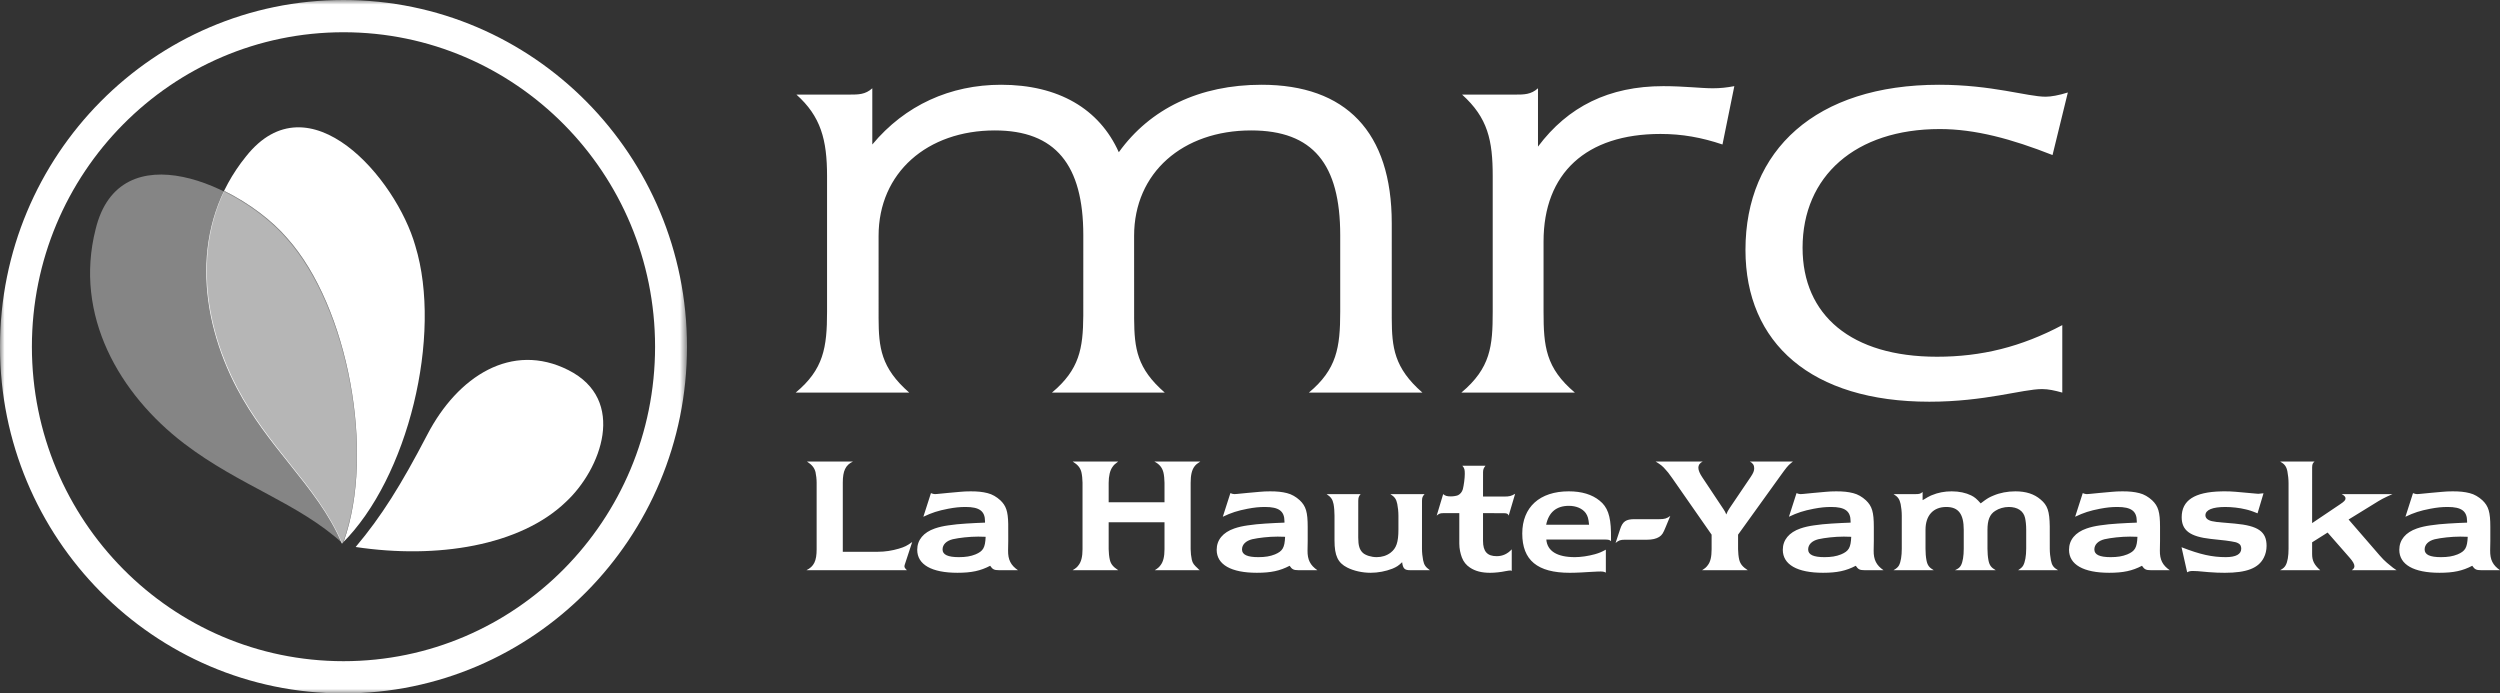
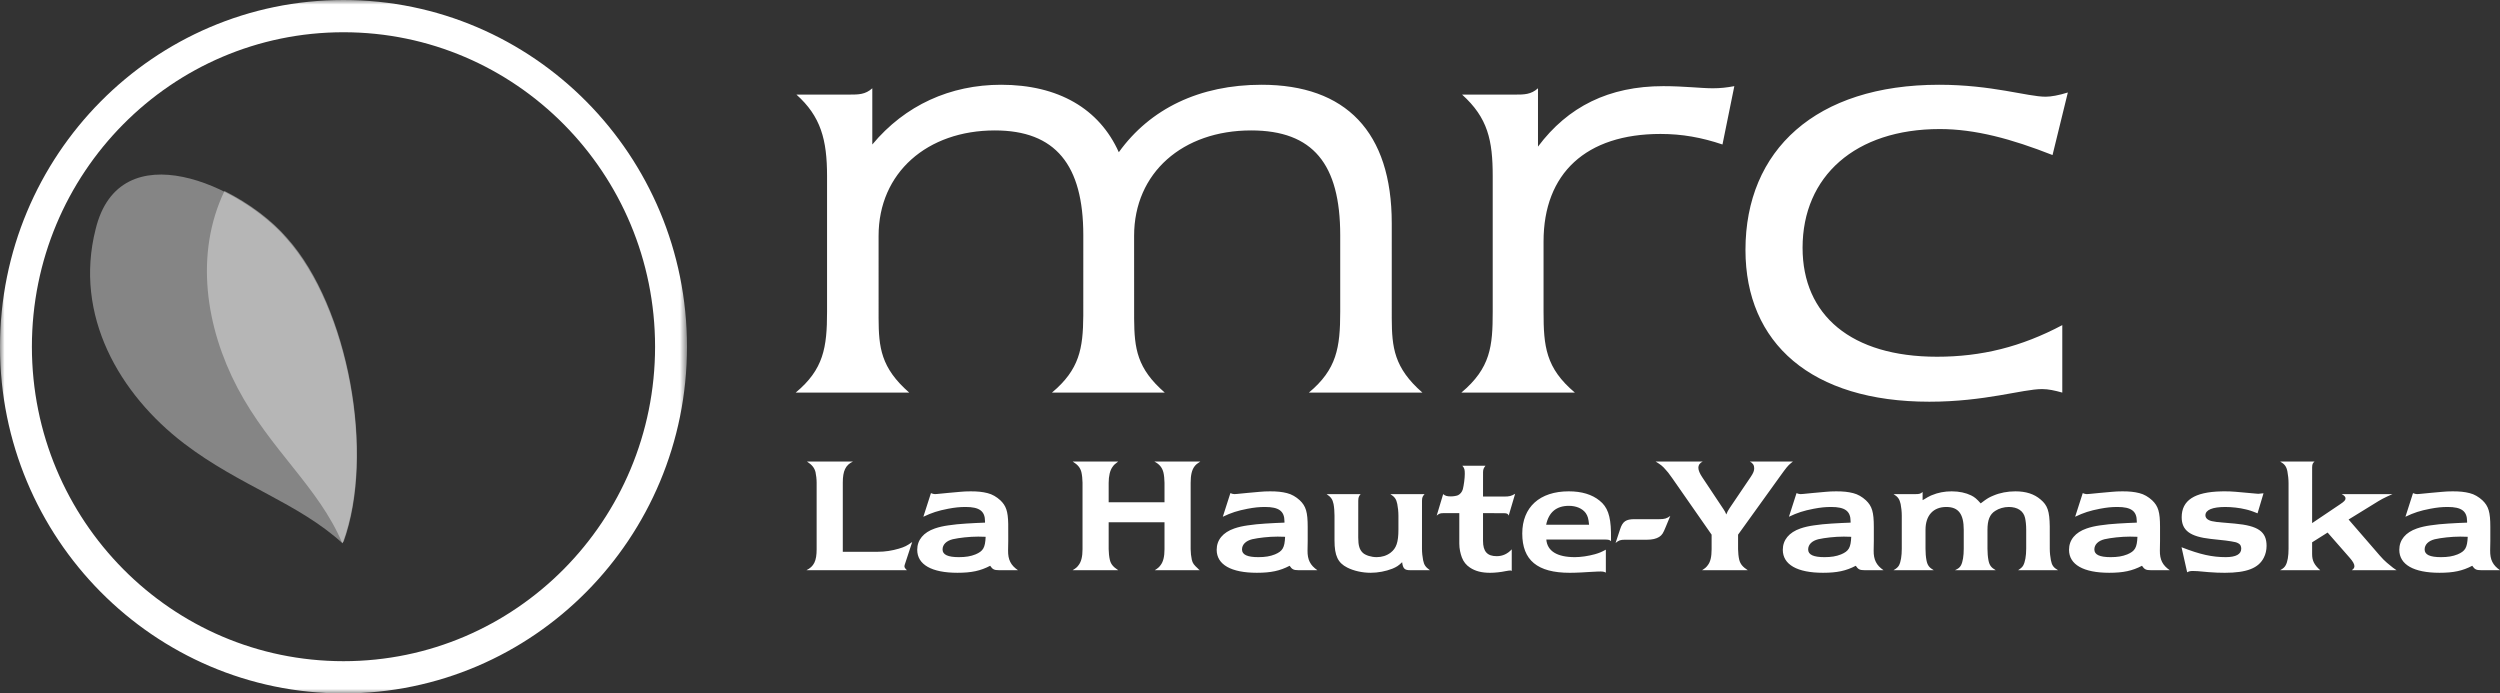
<svg xmlns="http://www.w3.org/2000/svg" width="274" height="76" viewBox="0 0 274 76" fill="none">
  <rect x="0" y="0" width="274" height="76" fill="#333333" stroke="none" />
  <g clip-path="url(#clip0_8038_17955)">
-     <path fill-rule="evenodd" clip-rule="evenodd" d="M45.522 26.953C48.511 36.743 44.744 52.395 37.494 59.559L37.474 59.581C36.114 56.342 33.979 53.674 31.739 50.874C29.74 48.375 27.657 45.772 25.967 42.565C21.794 34.644 20.842 24.693 26.971 17.134C33.867 8.443 43.414 19.527 45.522 26.953ZM24.602 20.935C27.331 22.282 29.837 24.192 31.465 26.089C38.206 33.625 41.116 49.723 37.675 59.339C37.647 59.367 37.62 59.395 37.593 59.424C37.566 59.453 37.539 59.481 37.512 59.508L37.505 59.512C36.142 56.276 34.017 53.612 31.788 50.817C29.797 48.321 27.724 45.721 26.034 42.516C22.539 35.875 21.312 27.818 24.602 20.935Z" fill="white" />
    <path fill-rule="evenodd" clip-rule="evenodd" d="M37.558 59.504C41.144 49.928 38.201 33.741 31.4 26.136C26.389 20.307 13.102 14.314 10.479 25.124C8.081 34.583 13.093 43.2 20.187 48.618C26.27 53.256 32.666 55.095 37.56 59.559" fill="white" fill-opacity="0.4" />
-     <path fill-rule="evenodd" clip-rule="evenodd" d="M38.991 59.952C47.89 61.291 57.025 59.828 62.038 54.994C65.873 51.425 68.76 43.826 62.294 40.563C56.096 37.431 50.166 41.232 46.833 47.638C43.954 53.16 41.814 56.584 38.991 59.937V59.952Z" fill="white" />
    <path fill-rule="evenodd" clip-rule="evenodd" d="M31.465 26.089C29.837 24.192 27.331 22.282 24.602 20.935C21.312 27.818 22.539 35.875 26.034 42.516C29.615 49.31 34.924 53.387 37.505 59.512L37.512 59.509C37.566 59.454 37.62 59.394 37.675 59.339C41.116 49.723 38.206 33.625 31.465 26.089Z" fill="white" fill-opacity="0.4" />
    <mask id="mask0_8038_17955" style="mask-type:luminance" maskUnits="userSpaceOnUse" x="0" y="0" width="76" height="76">
      <path d="M0 0H75.295V76H0V0Z" fill="white" />
    </mask>
    <g mask="url(#mask0_8038_17955)">
      <path fill-rule="evenodd" clip-rule="evenodd" d="M0 38.001C0.002 17.016 16.855 -0 37.648 -0C58.441 -0 75.295 17.016 75.295 38.001C75.293 58.986 58.441 75.999 37.648 76C16.855 75.999 0.002 58.986 0 38.001ZM3.495 38.001C3.497 47.521 7.318 56.129 13.5 62.371C19.685 68.612 28.209 72.464 37.648 72.466C47.082 72.464 55.61 68.612 61.795 62.371C67.977 56.129 71.796 47.521 71.796 38.001C71.796 28.479 67.977 19.87 61.795 13.629C55.61 7.389 47.082 3.534 37.648 3.534C28.209 3.534 19.685 7.389 13.5 13.629C7.318 19.87 3.497 28.479 3.495 38.001Z" fill="white" />
    </g>
    <path fill-rule="evenodd" clip-rule="evenodd" d="M138.265 9.29C147.5 9.29 152.536 14.449 152.536 24.462L152.537 34.91C152.553 38.055 152.776 40.31 155.895 43.028H143.455C146.507 40.484 146.888 38.098 146.888 34.168V25.772C146.888 17.992 143.912 14.295 137.121 14.295C129.642 14.295 124.298 18.918 124.298 25.851L124.301 34.94C124.326 38.198 124.61 40.379 127.657 43.028H115.295C118.308 40.505 118.703 38.197 118.728 34.59L118.73 25.772C118.73 18.07 115.677 14.295 109.036 14.295C101.635 14.295 96.293 18.918 96.293 25.851L96.294 34.91C96.31 38.055 96.533 40.31 99.65 43.028H87.209C90.264 40.484 90.645 38.098 90.645 34.168V19.303C90.645 15.299 89.958 12.757 87.288 10.367H93.085C94.08 10.367 94.843 10.367 95.604 9.675V15.837C99.193 11.524 104.153 9.29 109.723 9.29C115.981 9.29 120.484 11.909 122.621 16.685C126.054 11.909 131.473 9.29 138.265 9.29ZM188.784 15.836C186.495 15.066 184.36 14.681 181.994 14.681C173.828 14.681 169.173 18.996 169.173 26.467V34.168C169.173 37.943 169.403 40.331 172.606 43.028H160.167C163.373 40.331 163.601 37.943 163.601 34.168V19.303C163.601 15.375 163.067 12.911 160.244 10.368H166.045C167.036 10.368 167.797 10.368 168.563 9.675V16.069C171.845 11.678 176.346 9.442 182.3 9.442C184.588 9.442 186.42 9.675 187.717 9.675C188.555 9.675 189.243 9.598 190.083 9.442L188.784 15.836ZM224.958 16.993C220.455 15.222 216.487 14.144 212.596 14.144C203.361 14.144 197.562 19.303 197.562 27.159C197.562 34.553 202.902 39.098 212.29 39.098C217.175 39.098 221.523 38.02 226.027 35.633V43.028C225.188 42.795 224.501 42.643 223.814 42.643C221.678 42.643 217.556 44.028 211.45 44.028C198.552 44.028 191.303 37.636 191.303 27.391C191.303 16.454 199.011 9.29 212.52 9.29C218.319 9.29 222.212 10.599 224.197 10.599C224.805 10.599 225.645 10.445 226.636 10.136L224.958 16.993Z" fill="white" />
    <path fill-rule="evenodd" clip-rule="evenodd" d="M99.977 59.404L99.144 61.941C99.13 61.993 99.127 62.024 99.127 62.062C99.127 62.188 99.181 62.278 99.394 62.492H88.39C89.204 62.082 89.504 61.491 89.504 60.19V52.905C89.504 52.529 89.45 52.047 89.381 51.743C89.256 51.261 88.991 50.94 88.442 50.584H93.485C92.669 50.975 92.37 51.601 92.37 52.905V60.474H96.227C97.005 60.474 97.782 60.349 98.507 60.135C99.162 59.94 99.41 59.813 99.977 59.404ZM109.478 62.492C108.965 62.492 108.788 62.404 108.523 62.009C107.461 62.565 106.471 62.777 104.933 62.777C102.119 62.777 100.528 61.886 100.528 60.258C100.528 59.171 101.219 58.35 102.455 57.922C102.915 57.761 103.412 57.655 103.925 57.582C104.23 57.534 104.552 57.495 104.88 57.462L105.877 57.383C106.136 57.365 106.495 57.343 106.953 57.322L107.958 57.28V57.137C107.958 56.012 107.338 55.564 105.835 55.564C105.179 55.564 104.666 55.618 103.907 55.761C102.81 55.974 102.138 56.189 101.2 56.636L102.031 54.047L102.272 54.128C102.341 54.146 102.402 54.155 102.473 54.155C102.537 54.155 102.639 54.148 102.779 54.134L103.87 54.027L105.233 53.904C105.587 53.868 105.977 53.851 106.384 53.851C107.144 53.851 107.673 53.904 108.239 54.047C108.752 54.172 109.232 54.459 109.638 54.832C110.262 55.43 110.474 56.026 110.501 57.424L110.504 59.278L110.486 60.331C110.47 61.349 110.787 61.956 111.565 62.492H109.478ZM107.213 58.813C106.241 58.813 105.127 58.941 104.42 59.1C103.711 59.278 103.305 59.689 103.305 60.223C103.305 60.796 103.889 61.063 105.092 61.063C105.835 61.063 106.384 60.974 106.914 60.761C107.764 60.403 107.974 60.028 108.027 58.833L107.213 58.813ZM130.919 51.117C130.62 51.511 130.495 52.083 130.495 52.921V60.19C130.495 60.545 130.549 61.028 130.62 61.333C130.709 61.743 130.867 61.92 131.293 62.314C131.327 62.368 131.398 62.42 131.487 62.491H126.569C126.905 62.277 127.028 62.171 127.189 61.955C127.488 61.58 127.63 61.011 127.63 60.19V57.242H121.51V60.19C121.51 60.528 121.563 61.046 121.634 61.333C121.74 61.814 121.987 62.118 122.554 62.491H117.564C117.918 62.277 118.043 62.171 118.202 61.955C118.502 61.58 118.645 61.011 118.645 60.19V52.905C118.645 52.546 118.59 52.029 118.52 51.743C118.396 51.26 118.132 50.94 117.564 50.583H122.554C122.217 50.834 122.076 50.958 121.934 51.172C121.652 51.547 121.51 52.191 121.51 52.921V55.047H127.63V52.921C127.63 52.546 127.577 52.029 127.506 51.761C127.365 51.225 127.064 50.87 126.515 50.583H131.556C131.222 50.797 131.081 50.905 130.919 51.117ZM142.298 62.492C141.785 62.492 141.607 62.404 141.343 62.009C140.281 62.565 139.291 62.777 137.752 62.777C134.939 62.777 133.348 61.886 133.348 60.258C133.348 59.171 134.038 58.35 135.274 57.922C135.735 57.761 136.231 57.655 136.744 57.582C137.051 57.534 137.373 57.495 137.7 57.462L138.697 57.383C138.956 57.365 139.314 57.343 139.772 57.322L140.777 57.28V57.137C140.777 56.012 140.157 55.564 138.653 55.564C138 55.564 137.487 55.618 136.726 55.761C135.63 55.974 134.957 56.189 134.02 56.636L134.85 54.047L135.092 54.128C135.161 54.146 135.223 54.155 135.293 54.155C135.357 54.155 135.459 54.148 135.599 54.134L136.692 54.027L138.053 53.904C138.406 53.868 138.796 53.851 139.204 53.851C139.963 53.851 140.493 53.904 141.058 54.047C141.571 54.172 142.051 54.459 142.457 54.832C143.13 55.476 143.324 56.118 143.324 57.761V59.278L143.306 60.331C143.289 61.349 143.607 61.956 144.384 62.492H142.298ZM140.032 58.813C139.061 58.813 137.946 58.941 137.239 59.1C136.531 59.278 136.124 59.689 136.124 60.223C136.124 60.796 136.708 61.063 137.912 61.063C138.653 61.063 139.204 60.974 139.733 60.761C140.583 60.403 140.794 60.028 140.848 58.833L140.032 58.813ZM154.54 62.492C153.94 62.492 153.763 62.313 153.674 61.616C153.268 62.009 153.072 62.133 152.595 62.333C151.869 62.616 151.02 62.777 150.223 62.777C149.304 62.777 148.369 62.565 147.66 62.206C146.634 61.689 146.262 60.904 146.262 59.243V56.529C146.262 56.081 146.226 55.6 146.157 55.243C146.05 54.726 145.873 54.475 145.396 54.155H149.128C148.927 54.389 148.875 54.499 148.865 54.881L148.863 58.921C148.863 59.795 149.005 60.258 149.376 60.6C149.676 60.867 150.295 61.063 150.879 61.063C151.445 61.063 151.976 60.904 152.401 60.58C153.036 60.099 153.268 59.438 153.268 58.028V56.529C153.268 56.081 153.214 55.6 153.143 55.243C153.036 54.708 152.862 54.459 152.383 54.155H156.134C155.916 54.405 155.861 54.503 155.851 54.882L155.849 60.136C155.849 60.564 155.902 61.047 155.974 61.402C156.079 61.919 156.24 62.153 156.716 62.492H154.54ZM165.352 56.511C165.274 56.308 165.184 56.254 164.83 56.244L162.539 56.242V59.277C162.539 60.439 162.999 60.957 164.043 60.957C164.68 60.957 165.227 60.708 165.687 60.206V62.581C165.641 62.545 165.61 62.532 165.573 62.528L165.511 62.526C165.441 62.526 165.298 62.545 164.999 62.599C164.504 62.706 163.831 62.779 163.318 62.779C162.398 62.779 161.691 62.599 161.107 62.206C160.699 61.939 160.398 61.564 160.221 61.098C160.063 60.671 159.94 60.153 159.94 59.583V56.242H158.171C157.852 56.242 157.71 56.297 157.462 56.511L158.171 54.154C158.399 54.35 158.595 54.405 159.019 54.405C159.302 54.405 159.621 54.35 159.798 54.277C160.045 54.154 160.239 53.922 160.328 53.617C160.435 53.19 160.541 52.422 160.541 51.941C160.541 51.458 160.505 51.315 160.275 51.048H162.805C162.607 51.308 162.553 51.424 162.542 51.743L162.539 54.422H164.857C165.423 54.422 165.635 54.369 166.059 54.118L165.352 56.511ZM175.986 59.136L169.476 59.135C169.583 60.401 170.661 61.063 172.606 61.063C173.278 61.063 174.092 60.939 174.801 60.743C175.296 60.6 175.508 60.509 176.001 60.242V62.759C175.827 62.67 175.684 62.635 175.419 62.635L175.101 62.642C174.893 62.65 174.618 62.665 174.199 62.688L173.273 62.743C172.748 62.769 172.382 62.778 172.041 62.778C168.502 62.778 166.84 61.402 166.84 58.474C166.84 55.584 168.749 53.85 171.935 53.85C173.349 53.85 174.482 54.19 175.314 54.869C176.176 55.555 176.524 56.506 176.564 58.329L176.568 59.314C176.418 59.176 176.304 59.143 175.986 59.136ZM173.791 56.224C173.42 55.725 172.747 55.439 171.952 55.439C170.572 55.439 169.74 56.153 169.458 57.51H174.163C174.092 56.815 174.022 56.565 173.791 56.224ZM201.25 53.851C202.011 53.851 202.54 53.904 203.107 54.047C203.62 54.172 204.099 54.459 204.505 54.832C205.179 55.476 205.371 56.118 205.371 57.761V59.278L205.353 60.331C205.337 61.349 205.654 61.956 206.433 62.492H204.345C203.833 62.492 203.655 62.404 203.392 62.009C202.33 62.565 201.338 62.777 199.8 62.777C196.987 62.777 195.395 61.886 195.395 60.258C195.395 59.171 196.086 58.35 197.322 57.922C197.782 57.761 198.279 57.655 198.792 57.582C199.099 57.534 199.421 57.495 199.748 57.462L200.745 57.383C201.004 57.365 201.363 57.343 201.821 57.322L202.825 57.28V57.137C202.825 56.012 202.207 55.564 200.702 55.564C200.048 55.564 199.535 55.618 198.774 55.761C197.677 55.974 197.005 56.189 196.067 56.636L196.899 54.047L197.14 54.128C197.208 54.146 197.27 54.155 197.34 54.155C197.404 54.155 197.507 54.148 197.647 54.134L198.739 54.027L200.1 53.904C200.454 53.868 200.844 53.851 201.25 53.851ZM186.62 50.583C186.319 50.727 186.141 50.958 186.141 51.28C186.141 51.547 186.301 51.905 186.549 52.28L188.9 55.815C189.041 56.029 189.094 56.117 189.201 56.384C189.326 56.066 189.395 55.958 189.554 55.707L191.872 52.28C192.173 51.832 192.26 51.602 192.26 51.315C192.26 50.994 192.121 50.762 191.784 50.583H196.507L196.291 50.755C195.938 51.046 195.78 51.255 195.092 52.207L190.493 58.599V60.189C190.493 60.544 190.546 61.047 190.616 61.333C190.74 61.83 191.006 62.134 191.553 62.492H186.549C186.884 62.279 187.008 62.171 187.167 61.955C187.468 61.58 187.593 61.011 187.593 60.189V58.599L183.275 52.403C183.134 52.202 182.993 52 182.84 51.808L182.601 51.53C182.213 51.066 182.003 50.921 181.454 50.583H186.62ZM202.082 58.813C201.108 58.813 199.995 58.941 199.287 59.1C198.58 59.278 198.174 59.689 198.174 60.223C198.174 60.796 198.756 61.063 199.959 61.063C200.702 61.063 201.25 60.974 201.781 60.761C202.631 60.403 202.843 60.028 202.895 58.833L202.082 58.813ZM183.063 56.546L182.568 57.743C182.267 58.474 182.179 58.617 181.842 58.849C181.524 59.047 181.082 59.153 180.515 59.153H178.093C177.597 59.153 177.421 59.223 177.067 59.51L177.562 58.01C177.845 57.137 178.215 56.901 179.155 56.901H181.878C182.427 56.901 182.675 56.831 183.063 56.546ZM221.188 62.492C221.507 62.278 221.648 62.153 221.755 61.956C221.947 61.599 222.072 60.939 222.072 60.136V58.065C222.072 57.527 222.02 57.1 221.947 56.762C221.772 55.993 221.117 55.564 220.162 55.564C219.631 55.564 219.082 55.725 218.676 55.993C218.074 56.369 217.827 57.009 217.827 58.065V60.136C217.827 60.564 217.864 61.047 217.934 61.402C218.039 61.956 218.235 62.206 218.73 62.492H214.271C214.643 62.313 214.784 62.206 214.926 61.956C215.121 61.581 215.226 60.939 215.226 60.136V58.065C215.226 56.332 214.643 55.564 213.318 55.564C211.884 55.564 211.036 56.491 211.036 58.065V60.136C211.036 60.564 211.07 61.047 211.141 61.402C211.246 61.956 211.442 62.206 211.937 62.492H207.532C207.869 62.296 208.01 62.17 208.134 61.956C208.328 61.581 208.435 60.939 208.435 60.136V56.529C208.435 56.081 208.382 55.6 208.31 55.243C208.186 54.708 208.027 54.459 207.532 54.155H209.937C210.363 54.155 210.486 54.118 210.717 53.922V54.815L210.886 54.726L211.275 54.491C211.408 54.414 211.508 54.363 211.629 54.312L211.759 54.261C212.397 53.992 213.122 53.851 213.901 53.851C214.732 53.851 215.457 54.011 216.042 54.298C216.43 54.493 216.642 54.673 217.084 55.17L217.532 54.836C217.859 54.602 218.102 54.467 218.482 54.314C219.189 54.011 220.021 53.851 220.887 53.851C222.036 53.851 222.941 54.135 223.647 54.744C224.41 55.379 224.629 56.016 224.653 57.695L224.655 60.136C224.655 60.564 224.708 61.047 224.779 61.402C224.885 61.956 225.061 62.206 225.558 62.492H221.188ZM235.714 62.492C235.201 62.492 235.025 62.404 234.761 62.009C233.698 62.565 232.707 62.777 231.168 62.777C228.355 62.777 226.764 61.886 226.764 60.258C226.764 59.171 227.454 58.35 228.691 57.922C229.151 57.761 229.647 57.655 230.16 57.582C230.467 57.534 230.79 57.495 231.117 57.462L232.114 57.383C232.373 57.365 232.732 57.343 233.19 57.322L234.193 57.28V57.137C234.193 56.012 233.575 55.564 232.071 55.564C231.416 55.564 230.904 55.618 230.142 55.761C229.046 55.974 228.373 56.189 227.436 56.636L228.268 54.047L228.509 54.128C228.577 54.146 228.639 54.155 228.709 54.155C228.773 54.155 228.875 54.148 229.016 54.134L230.108 54.027L231.469 53.904C231.823 53.868 232.212 53.851 232.618 53.851C233.38 53.851 233.909 53.904 234.476 54.047C234.989 54.172 235.468 54.459 235.874 54.832C236.548 55.476 236.74 56.118 236.74 57.761V59.278L236.722 60.331C236.706 61.349 237.023 61.956 237.802 62.492H235.714ZM233.45 58.813C232.477 58.813 231.364 58.941 230.655 59.1C229.948 59.278 229.542 59.689 229.542 60.223C229.542 60.796 230.124 61.063 231.328 61.063C232.071 61.063 232.618 60.974 233.149 60.761C233.999 60.403 234.211 60.028 234.264 58.833L233.45 58.813ZM248.116 61.117C247.534 62.277 246.225 62.778 243.836 62.778C243.323 62.778 242.667 62.758 242.049 62.705L240.864 62.599L240.385 62.581C240.052 62.581 239.945 62.599 239.713 62.724L239.095 59.975C241.147 60.779 242.457 61.062 243.943 61.062C245.056 61.062 245.64 60.742 245.64 60.135C245.64 59.975 245.587 59.796 245.517 59.705C245.41 59.582 245.217 59.474 245.004 59.421C244.75 59.364 244.336 59.294 243.927 59.242L242.297 59.065C240.034 58.814 239.113 58.137 239.113 56.69C239.113 54.837 240.514 53.925 243.444 53.855L243.818 53.85C244.262 53.85 244.555 53.863 245.003 53.898L247.415 54.114C247.459 54.117 247.498 54.119 247.534 54.119C247.621 54.119 247.728 54.099 247.886 54.081L248.081 54.065L247.427 56.26L246.94 56.07C246.733 55.993 246.566 55.937 246.367 55.885L246.153 55.832C245.464 55.653 244.561 55.565 243.889 55.565C242.491 55.565 241.714 55.885 241.714 56.476C241.714 56.778 241.96 57.01 242.421 57.118C242.598 57.153 242.774 57.188 242.952 57.208L243.184 57.226C243.267 57.235 243.372 57.246 243.499 57.261L244.933 57.385C247.498 57.619 248.417 58.26 248.417 59.831C248.417 60.278 248.312 60.742 248.116 61.117ZM257.76 62.492C257.972 62.333 258.043 62.225 258.043 62.047C258.043 61.831 257.885 61.544 257.546 61.153L255.106 58.368L253.408 59.438V60.725C253.408 61.456 253.638 61.903 254.293 62.492H249.906C250.26 62.296 250.383 62.17 250.508 61.956C250.72 61.581 250.825 60.939 250.825 60.136V52.957C250.825 52.529 250.773 52.047 250.7 51.671C250.595 51.136 250.401 50.869 249.906 50.584H253.673C253.473 50.771 253.42 50.849 253.41 51.224L253.408 57.333L256.433 55.297C256.946 54.958 257.069 54.815 257.069 54.618C257.069 54.459 256.946 54.314 256.645 54.155H262.217L261.61 54.429C261.252 54.596 260.973 54.743 260.678 54.923L257.406 56.939L260.82 60.884C261.136 61.242 261.325 61.436 261.607 61.679L262.271 62.223C262.381 62.308 262.479 62.374 262.659 62.492H257.76ZM271.914 62.492C271.401 62.492 271.225 62.404 270.958 62.009C269.896 62.565 268.907 62.777 267.368 62.777C264.555 62.777 262.963 61.886 262.963 60.258C262.963 59.171 263.654 58.35 264.89 57.922C265.35 57.761 265.847 57.655 266.36 57.582C266.667 57.534 266.988 57.495 267.315 57.462L268.312 57.383C268.572 57.365 268.93 57.343 269.389 57.322L270.393 57.28V57.137C270.393 56.012 269.773 55.564 268.27 55.564C267.616 55.564 267.103 55.618 266.342 55.761C265.245 55.974 264.573 56.189 263.636 56.636L264.466 54.047L264.708 54.128C264.777 54.146 264.838 54.155 264.908 54.155C264.972 54.155 265.074 54.148 265.214 54.134L266.307 54.027L267.669 53.904C268.022 53.868 268.412 53.851 268.819 53.851C269.579 53.851 270.108 53.904 270.674 54.047C271.187 54.172 271.667 54.459 272.073 54.832C272.746 55.476 272.94 56.118 272.94 57.761V59.278L272.921 60.331C272.905 61.349 273.222 61.956 274 62.492H271.914ZM269.648 58.813C268.676 58.813 267.562 58.941 266.855 59.1C266.148 59.278 265.74 59.689 265.74 60.223C265.74 60.796 266.324 61.063 267.527 61.063C268.27 61.063 268.819 60.974 269.349 60.761C270.199 60.403 270.409 60.028 270.464 58.833L269.648 58.813Z" fill="white" />
  </g>
  <defs>
    <clipPath id="clip0_8038_17955">
      <rect width="274" height="76" fill="white" />
    </clipPath>
  </defs>
</svg>